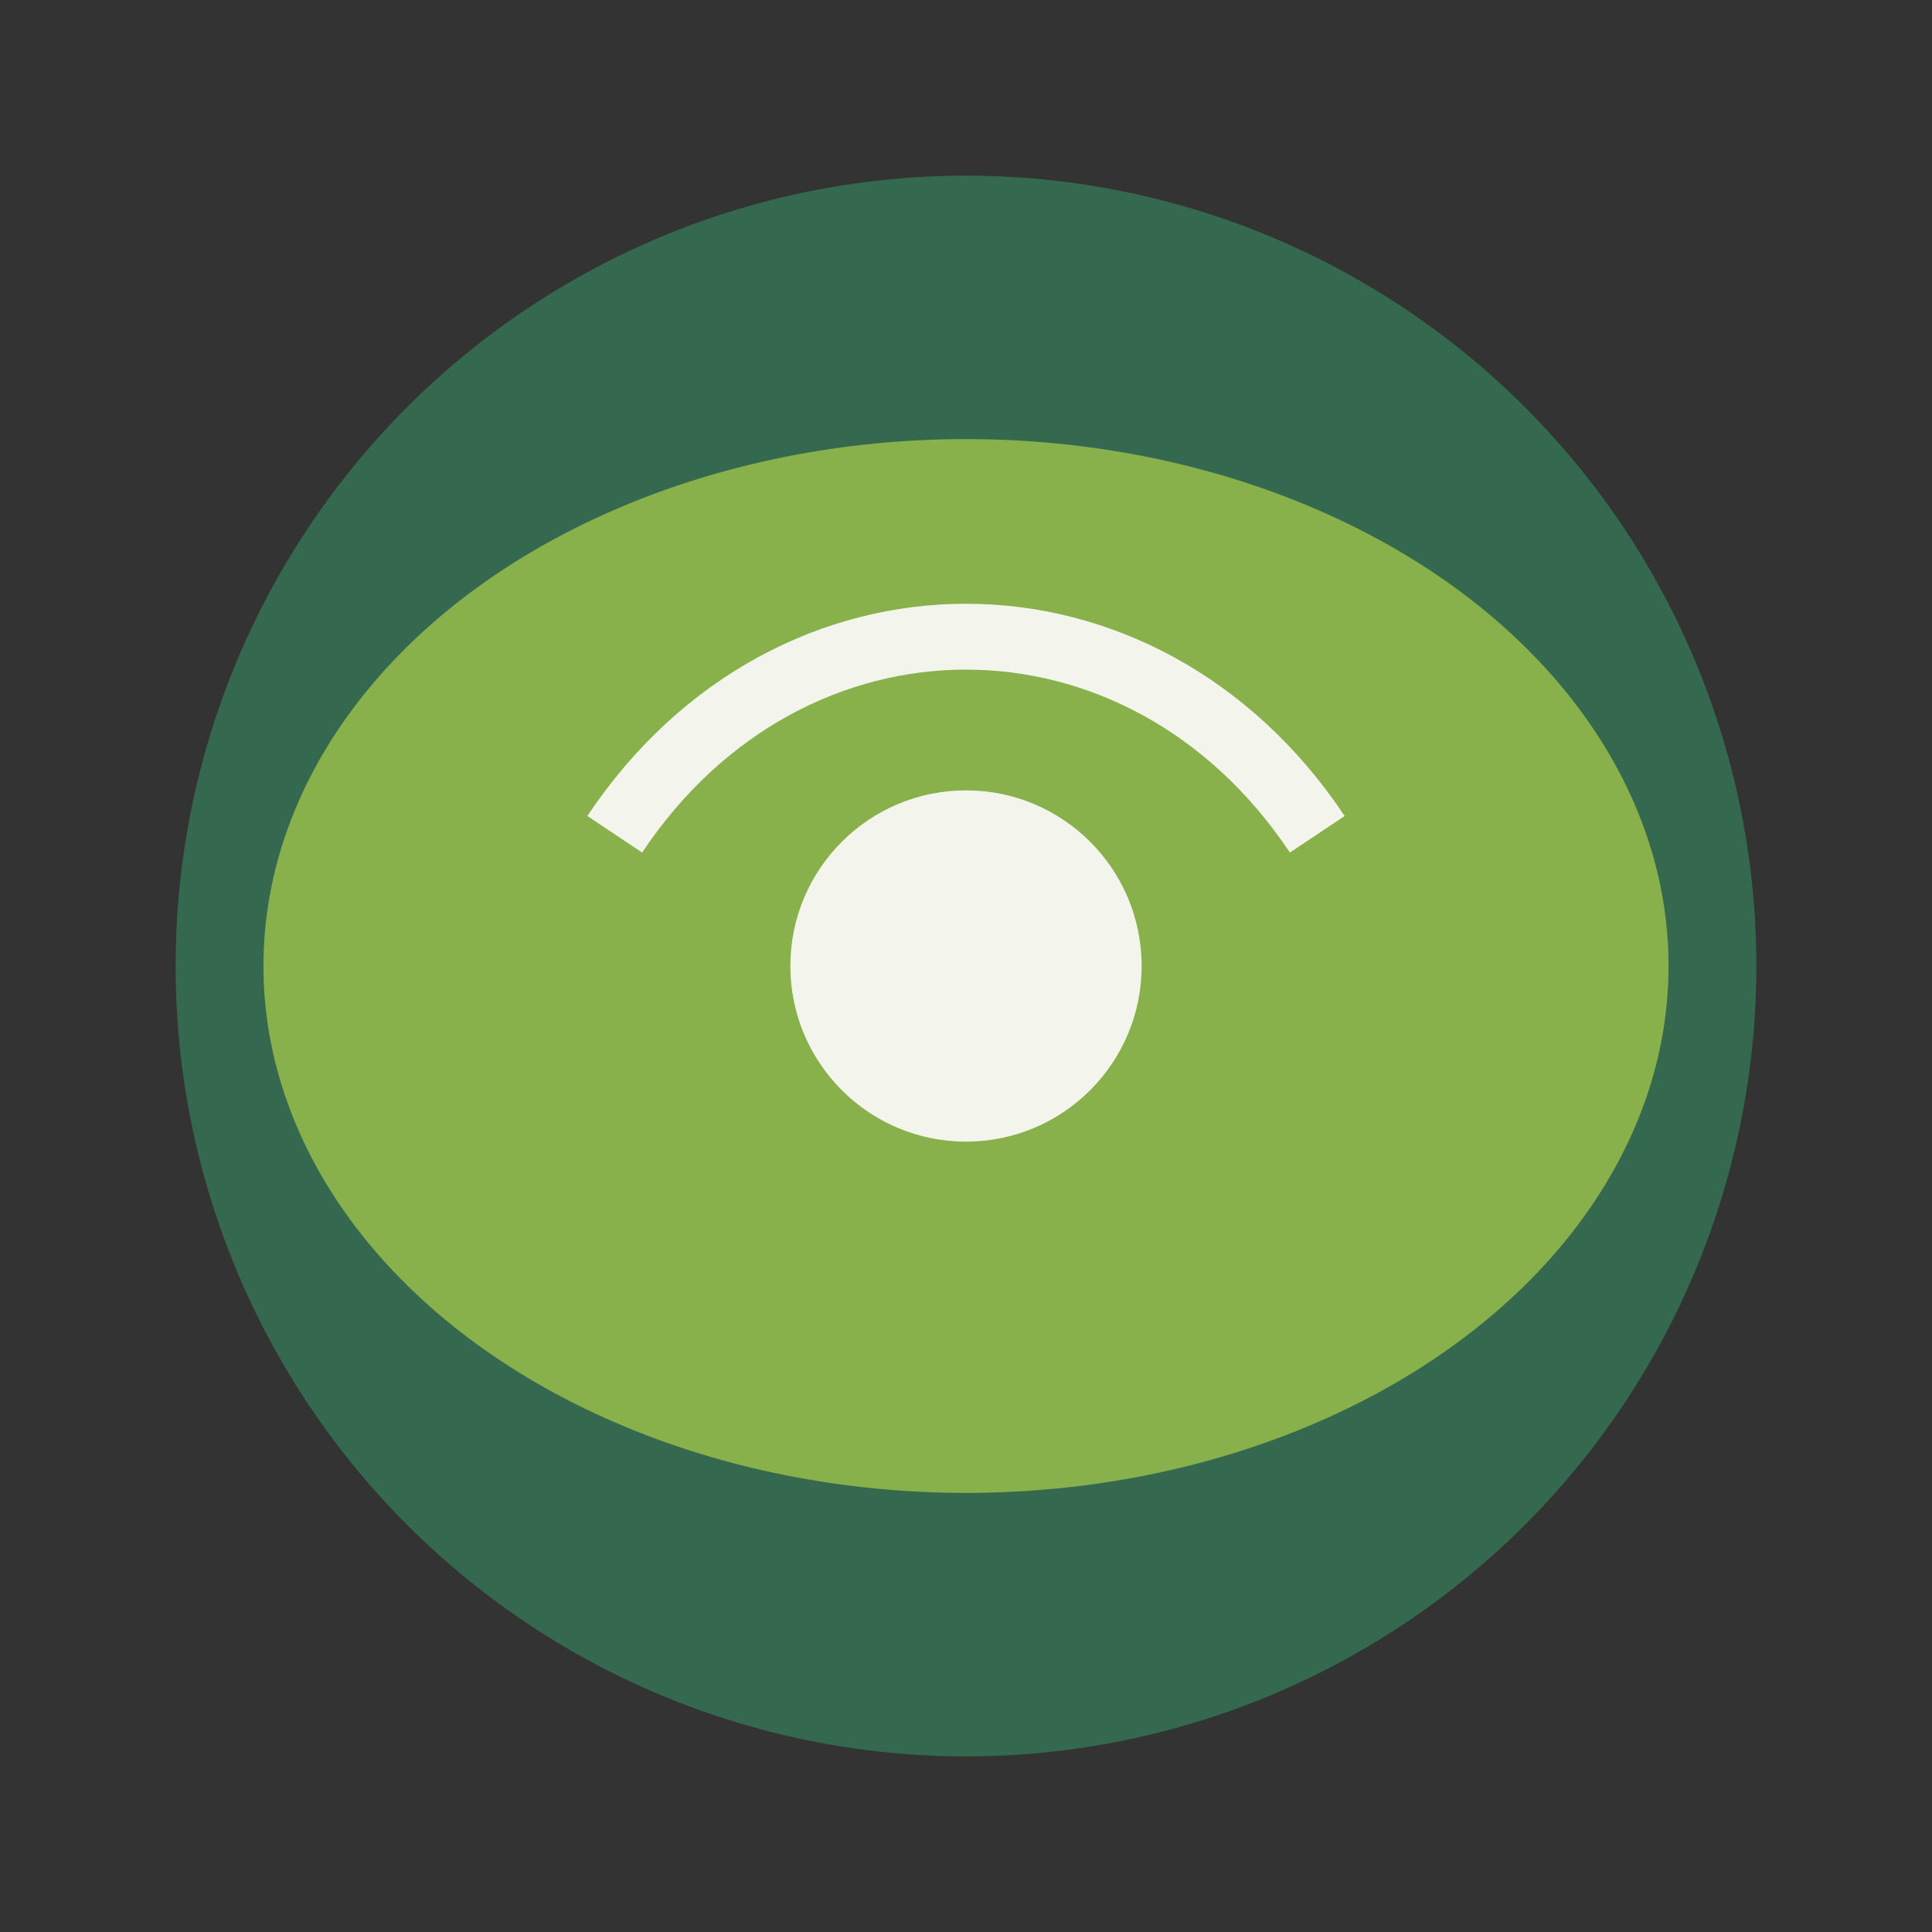
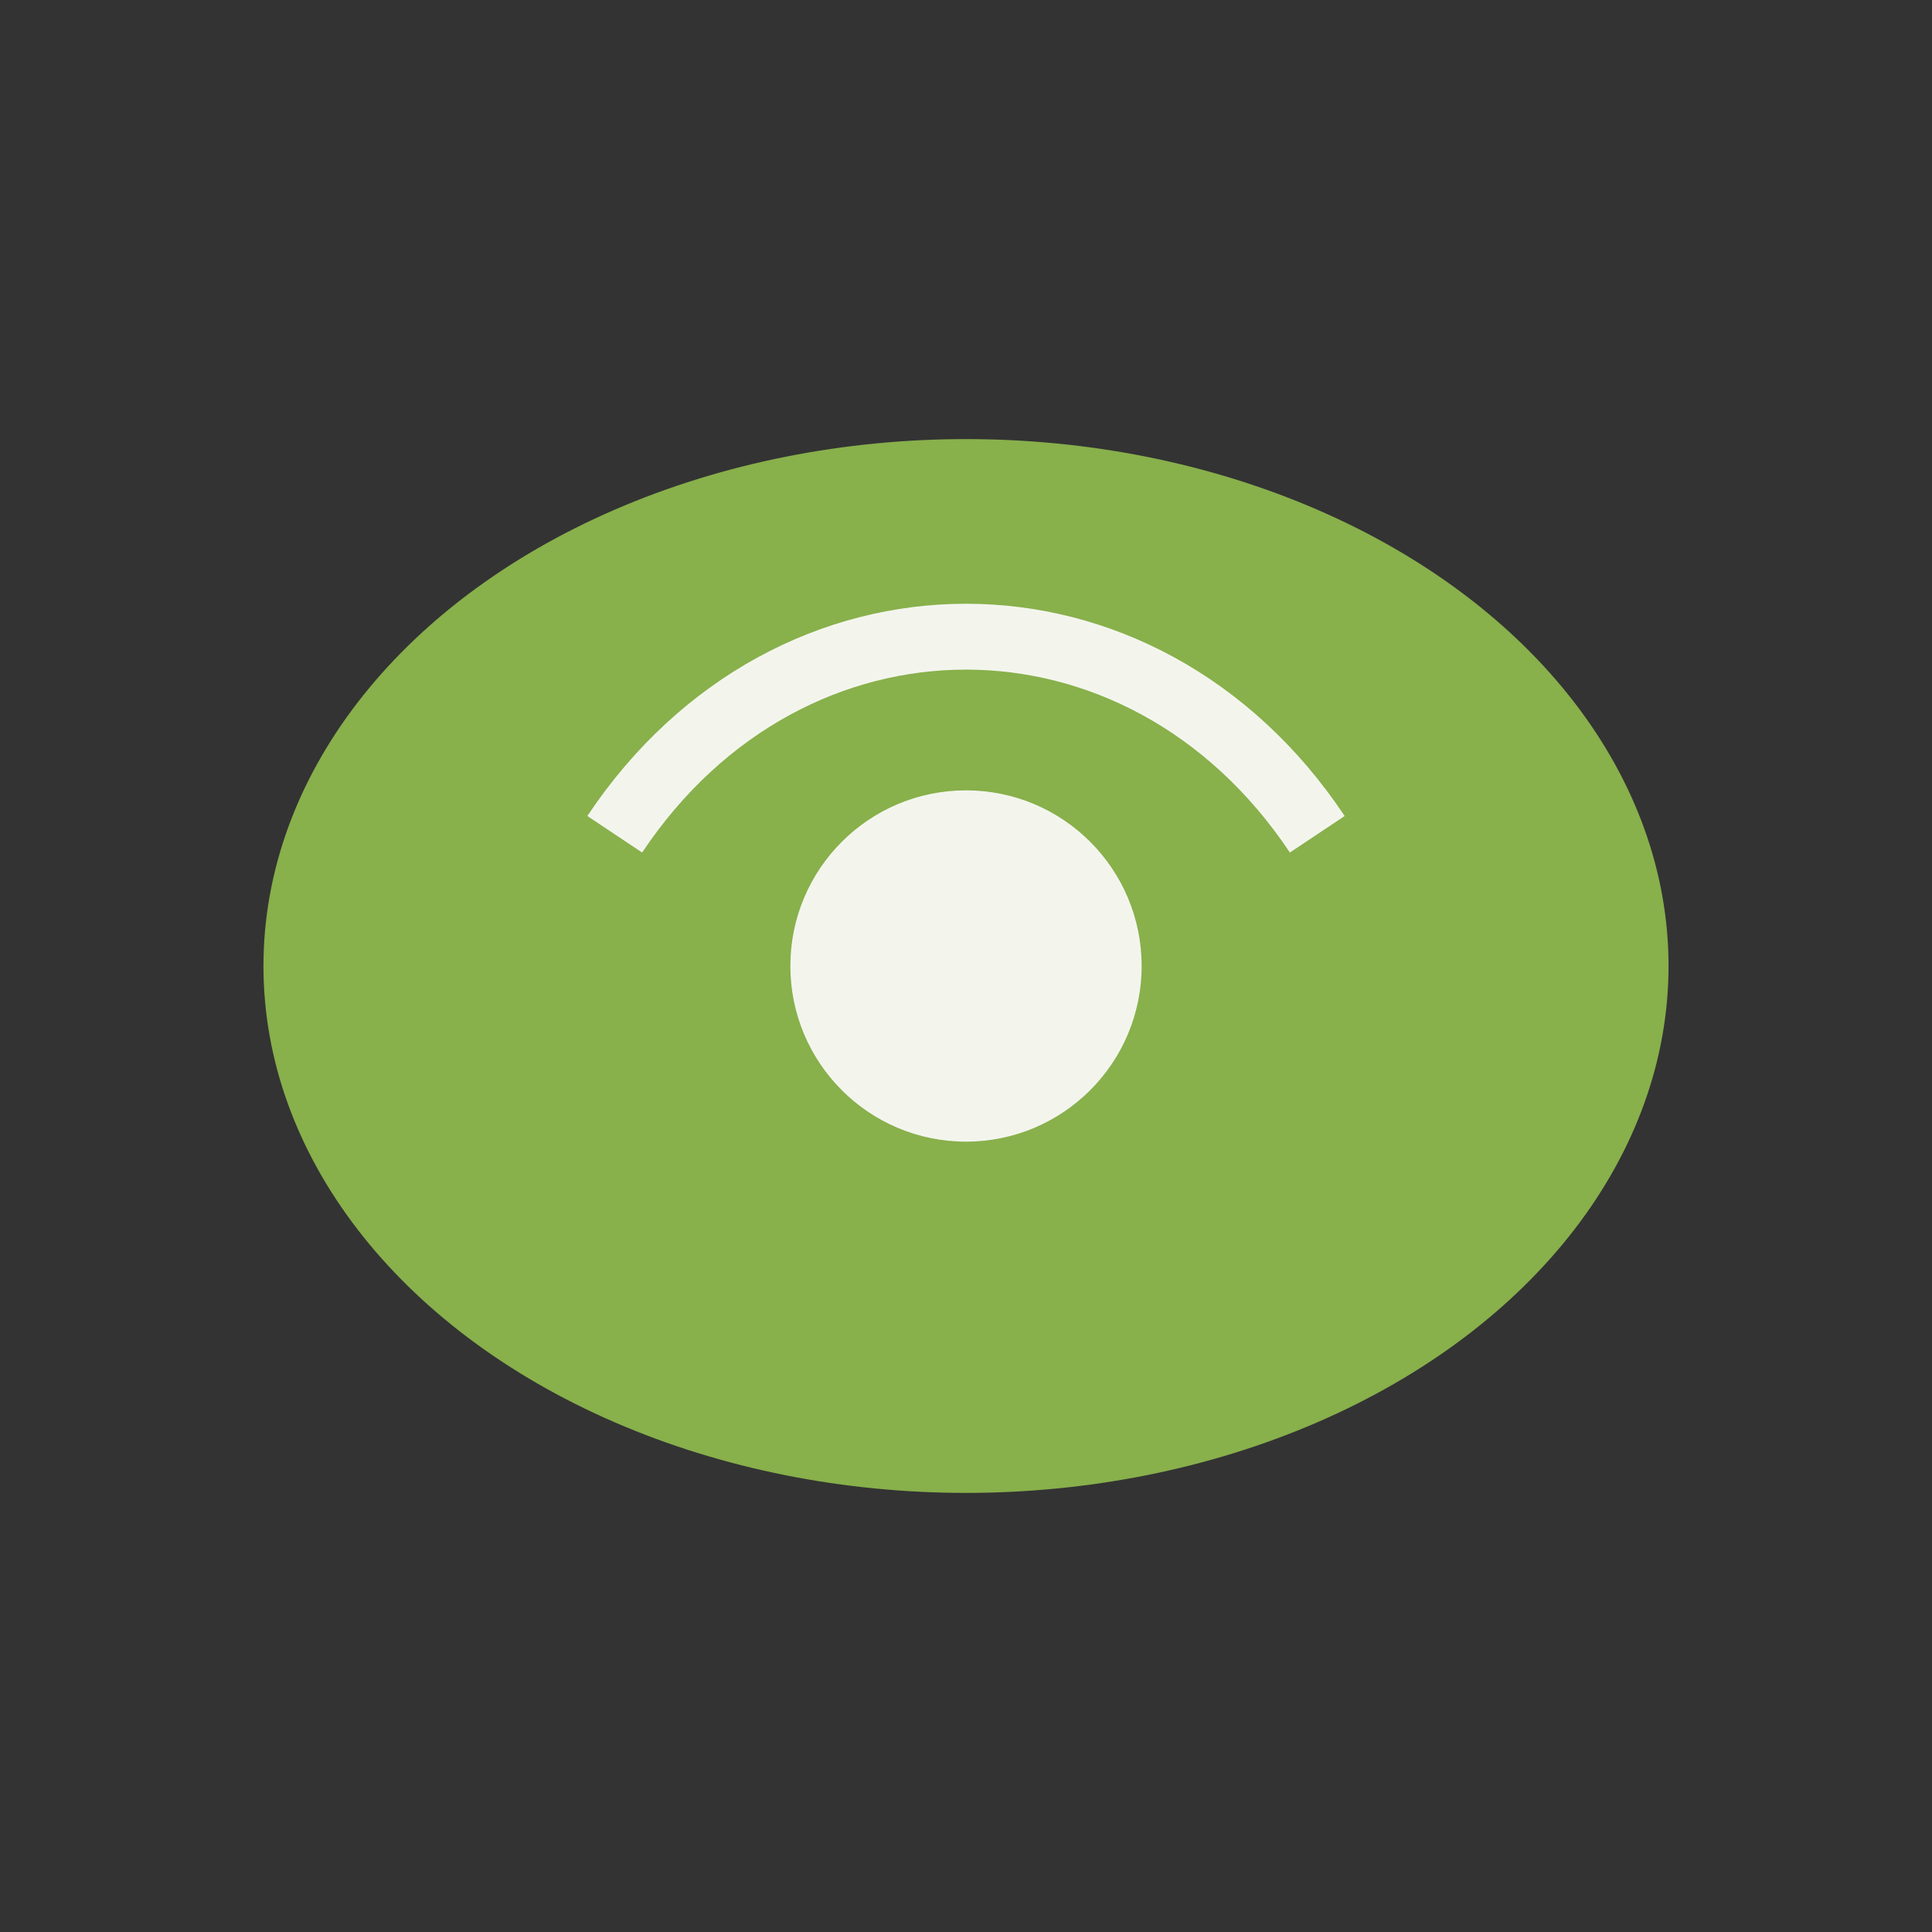
<svg xmlns="http://www.w3.org/2000/svg" width="44" height="44" viewBox="0 0 44 44">
  <rect x="0" y="0" width="44" height="44" fill="#333333" stroke="none" />
-   <circle cx="22" cy="22" r="18" fill="#35694F" />
  <ellipse cx="22" cy="22" rx="16" ry="12" fill="#88B04B" />
  <circle cx="22" cy="22" r="4" fill="#F3F5ED" />
  <path d="M14 19c4-6 12-6 16 0" stroke="#F3F5ED" stroke-width="1.5" fill="none" />
</svg>